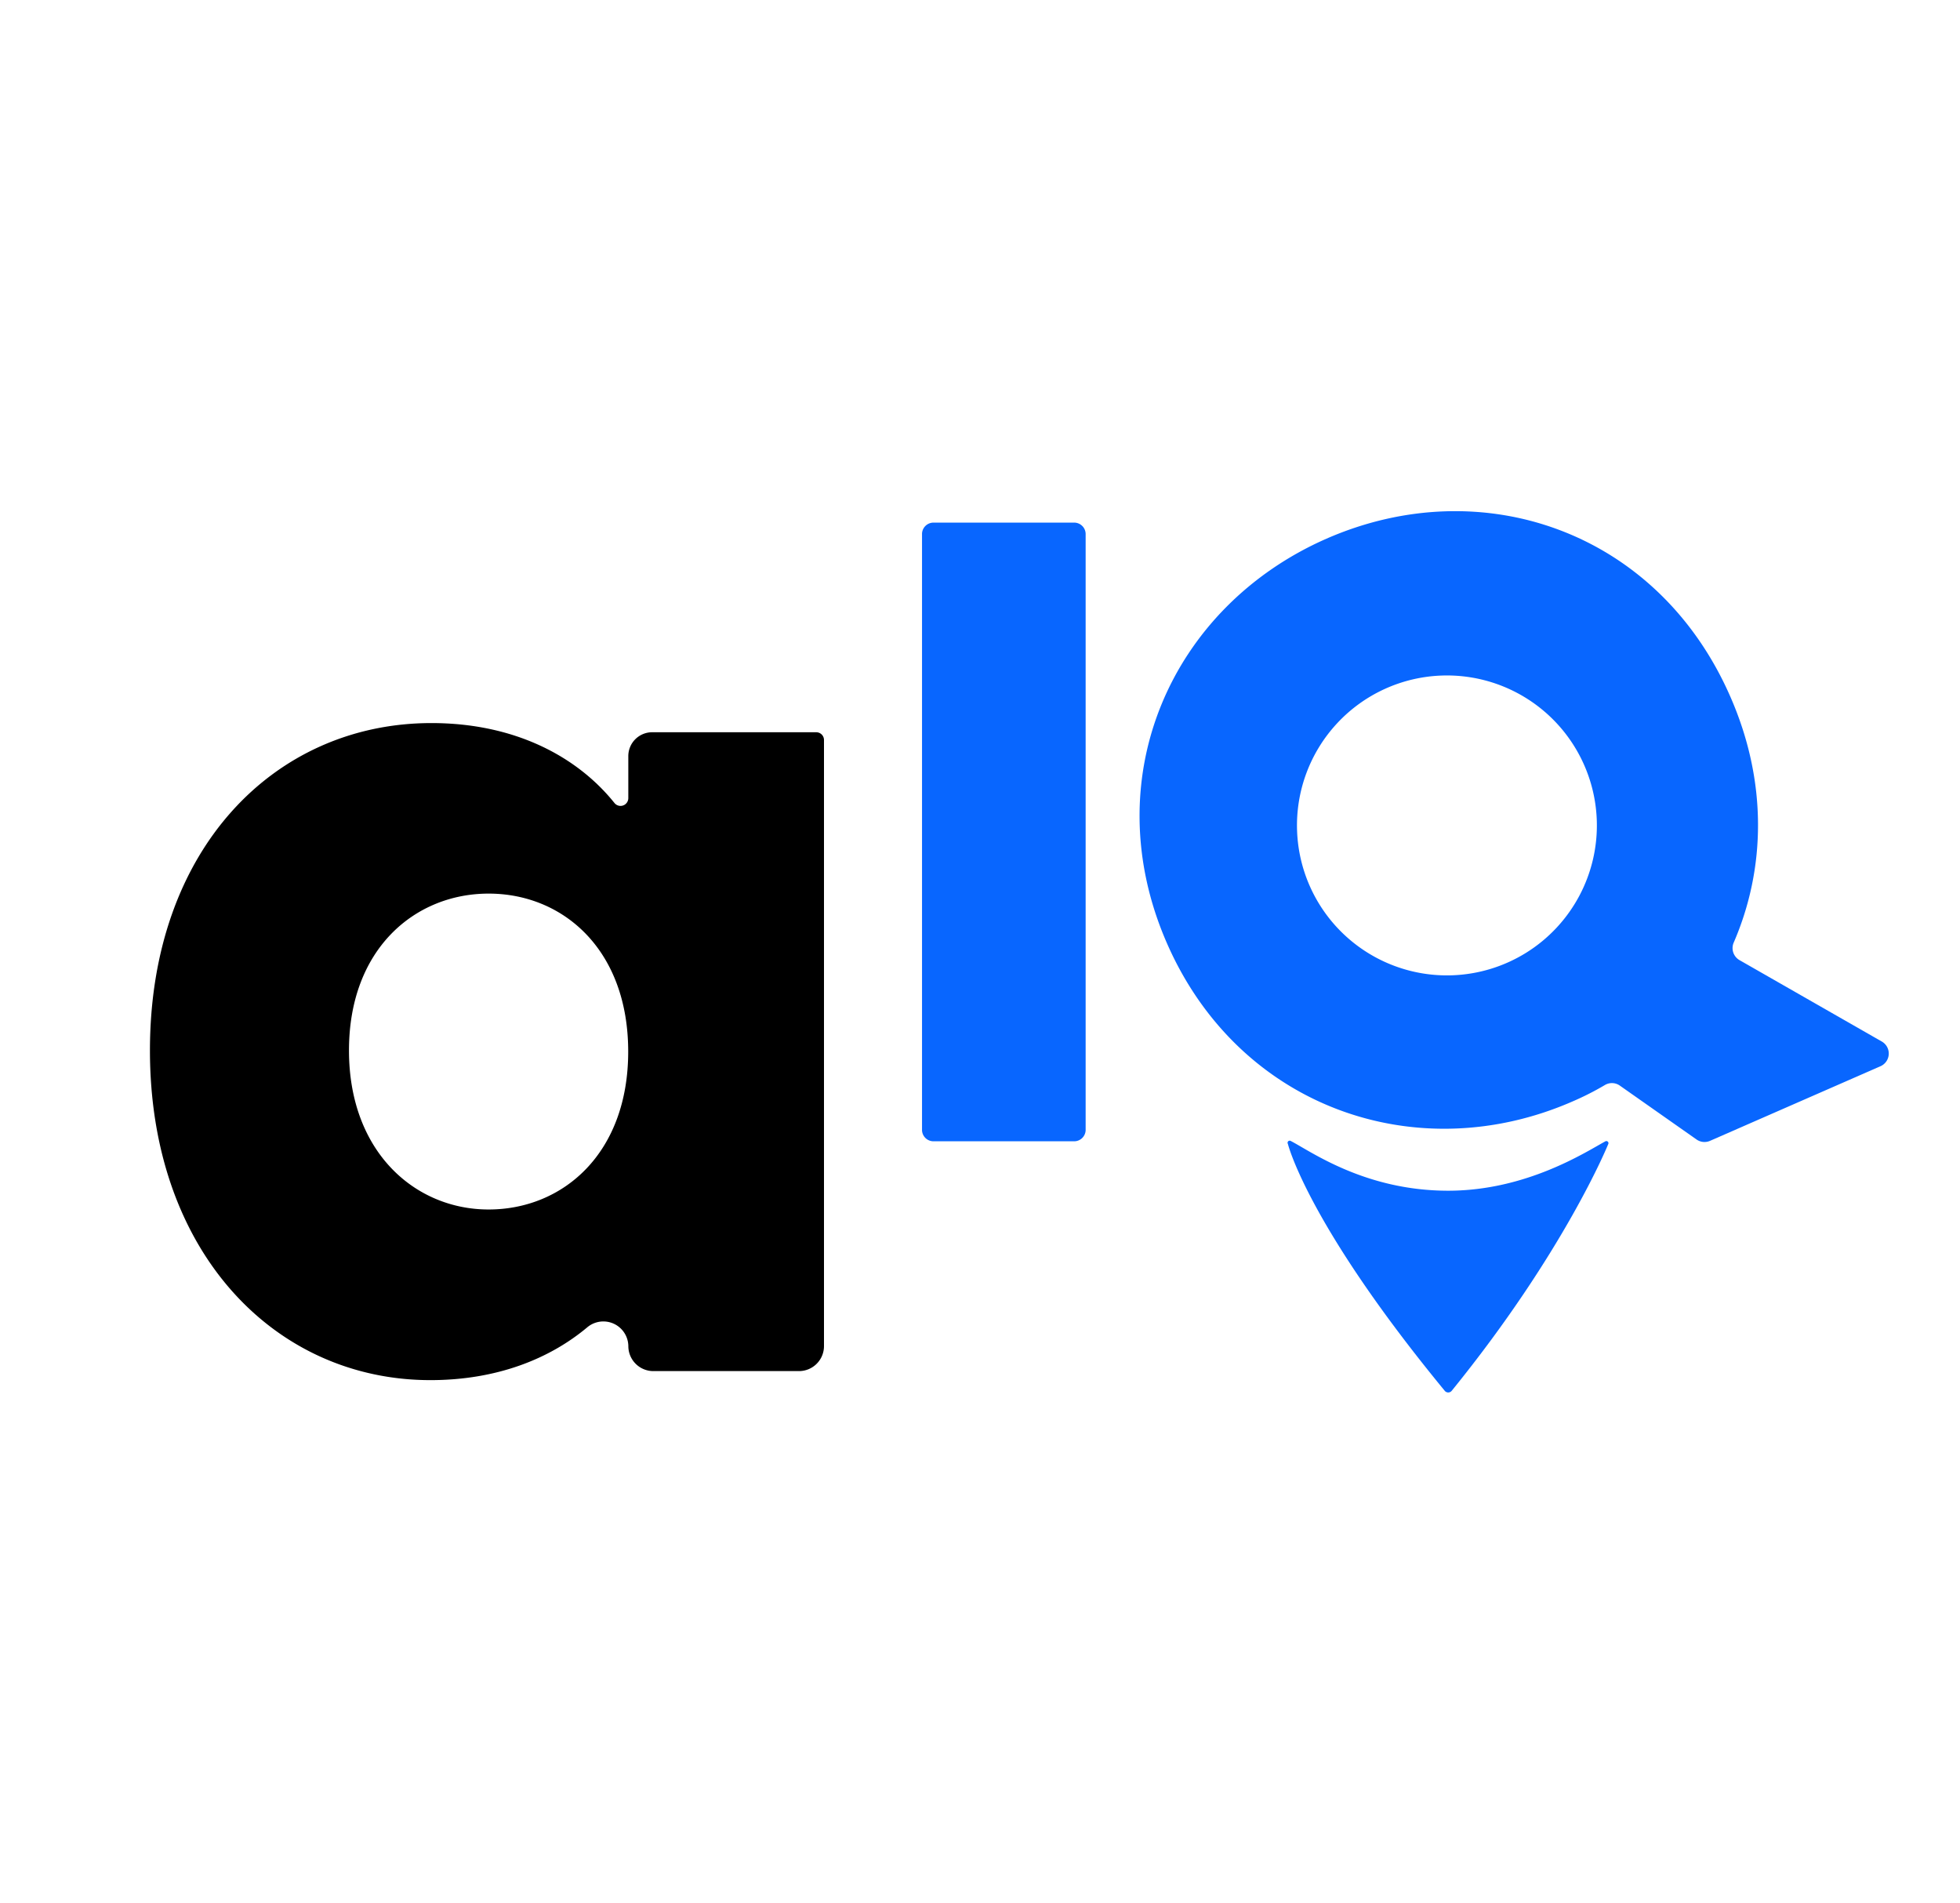
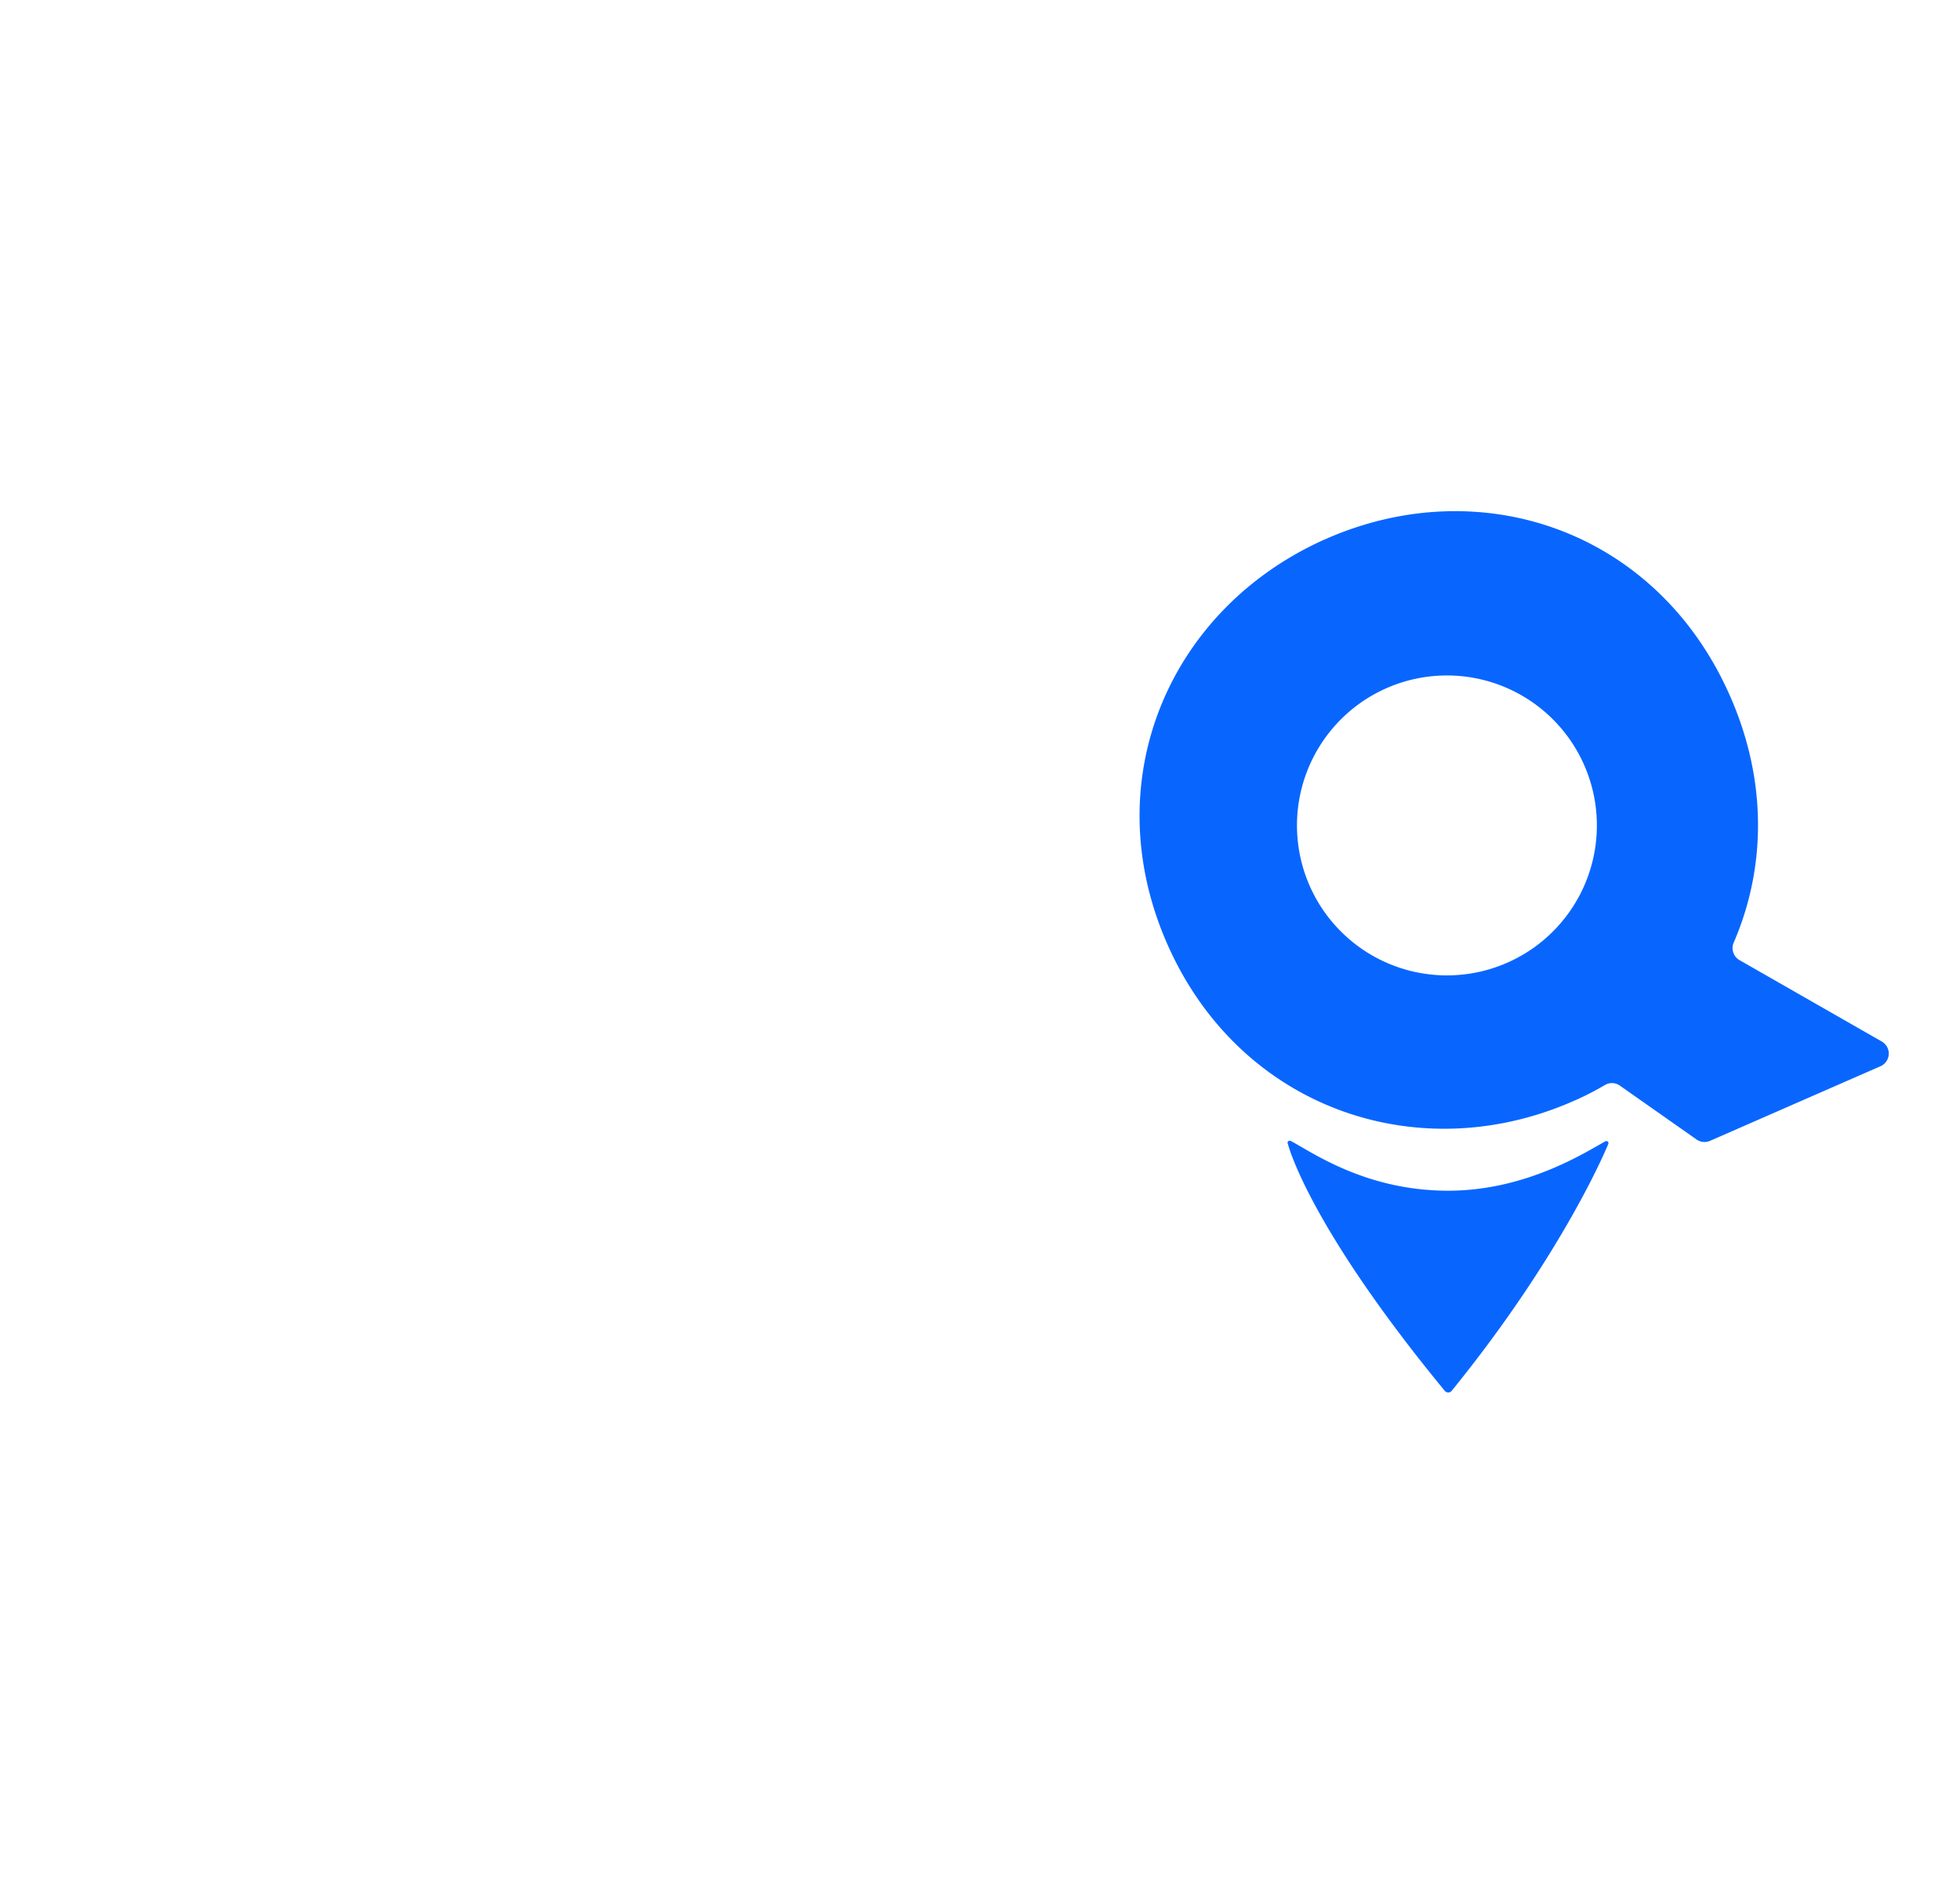
<svg xmlns="http://www.w3.org/2000/svg" id="Layer_1" data-name="Layer 1" viewBox="0 0 549 533">
  <defs>
    <style>.cls-1{fill:#0866ff;}</style>
  </defs>
-   <path d="M120.85,202.51c23.4,0,40.85,9.42,51.25,22.37a2.18,2.18,0,0,0,3.89-1.34V211.77a6.68,6.68,0,0,1,6.69-6.69h45.94a2.17,2.17,0,0,1,2.18,2.18V377a7,7,0,0,1-7,7H183a7,7,0,0,1-7-7h0a7,7,0,0,0-11.46-5.3c-10.63,8.91-25.45,14.83-44,14.83C76.94,386.51,42,350.6,42,294.19S76.94,202.51,120.85,202.51Zm16,47.76c-20.51,0-39.1,15.39-39.1,43.92s18.59,44.55,39.1,44.55c20.84,0,39.11-15.7,39.11-44.23S157.72,250.27,136.88,250.27Z" />
-   <path class="cls-1" d="M261.61,146.37h39.14a3.22,3.22,0,0,1,3.34,3.08V316.56a3.22,3.22,0,0,1-3.34,3.08H261.61a3.22,3.22,0,0,1-3.35-3.08V149.45A3.22,3.22,0,0,1,261.61,146.37Z" />
  <path class="cls-1" d="M360.74,320.37a.59.59,0,0,1,.8-.82c5.59,2.87,20.76,13.93,44.09,13.93,21.94,0,38.58-10.86,44-13.81a.59.59,0,0,1,.81.82s-12.14,30-43.79,69a1.26,1.26,0,0,1-2,0C366.16,342.7,360.74,320.37,360.74,320.37Z" />
  <path class="cls-1" d="M527.1,291.7l-39.86-22.8a3.88,3.88,0,0,1-1.62-4.92c8.94-20.64,9.52-45-.95-68.87-20.21-46.17-69.35-63.4-113.13-44.24C328,170,306.66,218,326.87,264.19S397,327.53,440.52,308.46a79.22,79.22,0,0,0,9-4.57,3.85,3.85,0,0,1,4.21.16l21.47,15.08a3.87,3.87,0,0,0,3.79.38l47.73-20.89A3.88,3.88,0,0,0,527.1,291.7ZM406.74,273.15a42,42,0,1,1,40.52-43.48A42,42,0,0,1,406.74,273.15Z" />
</svg>